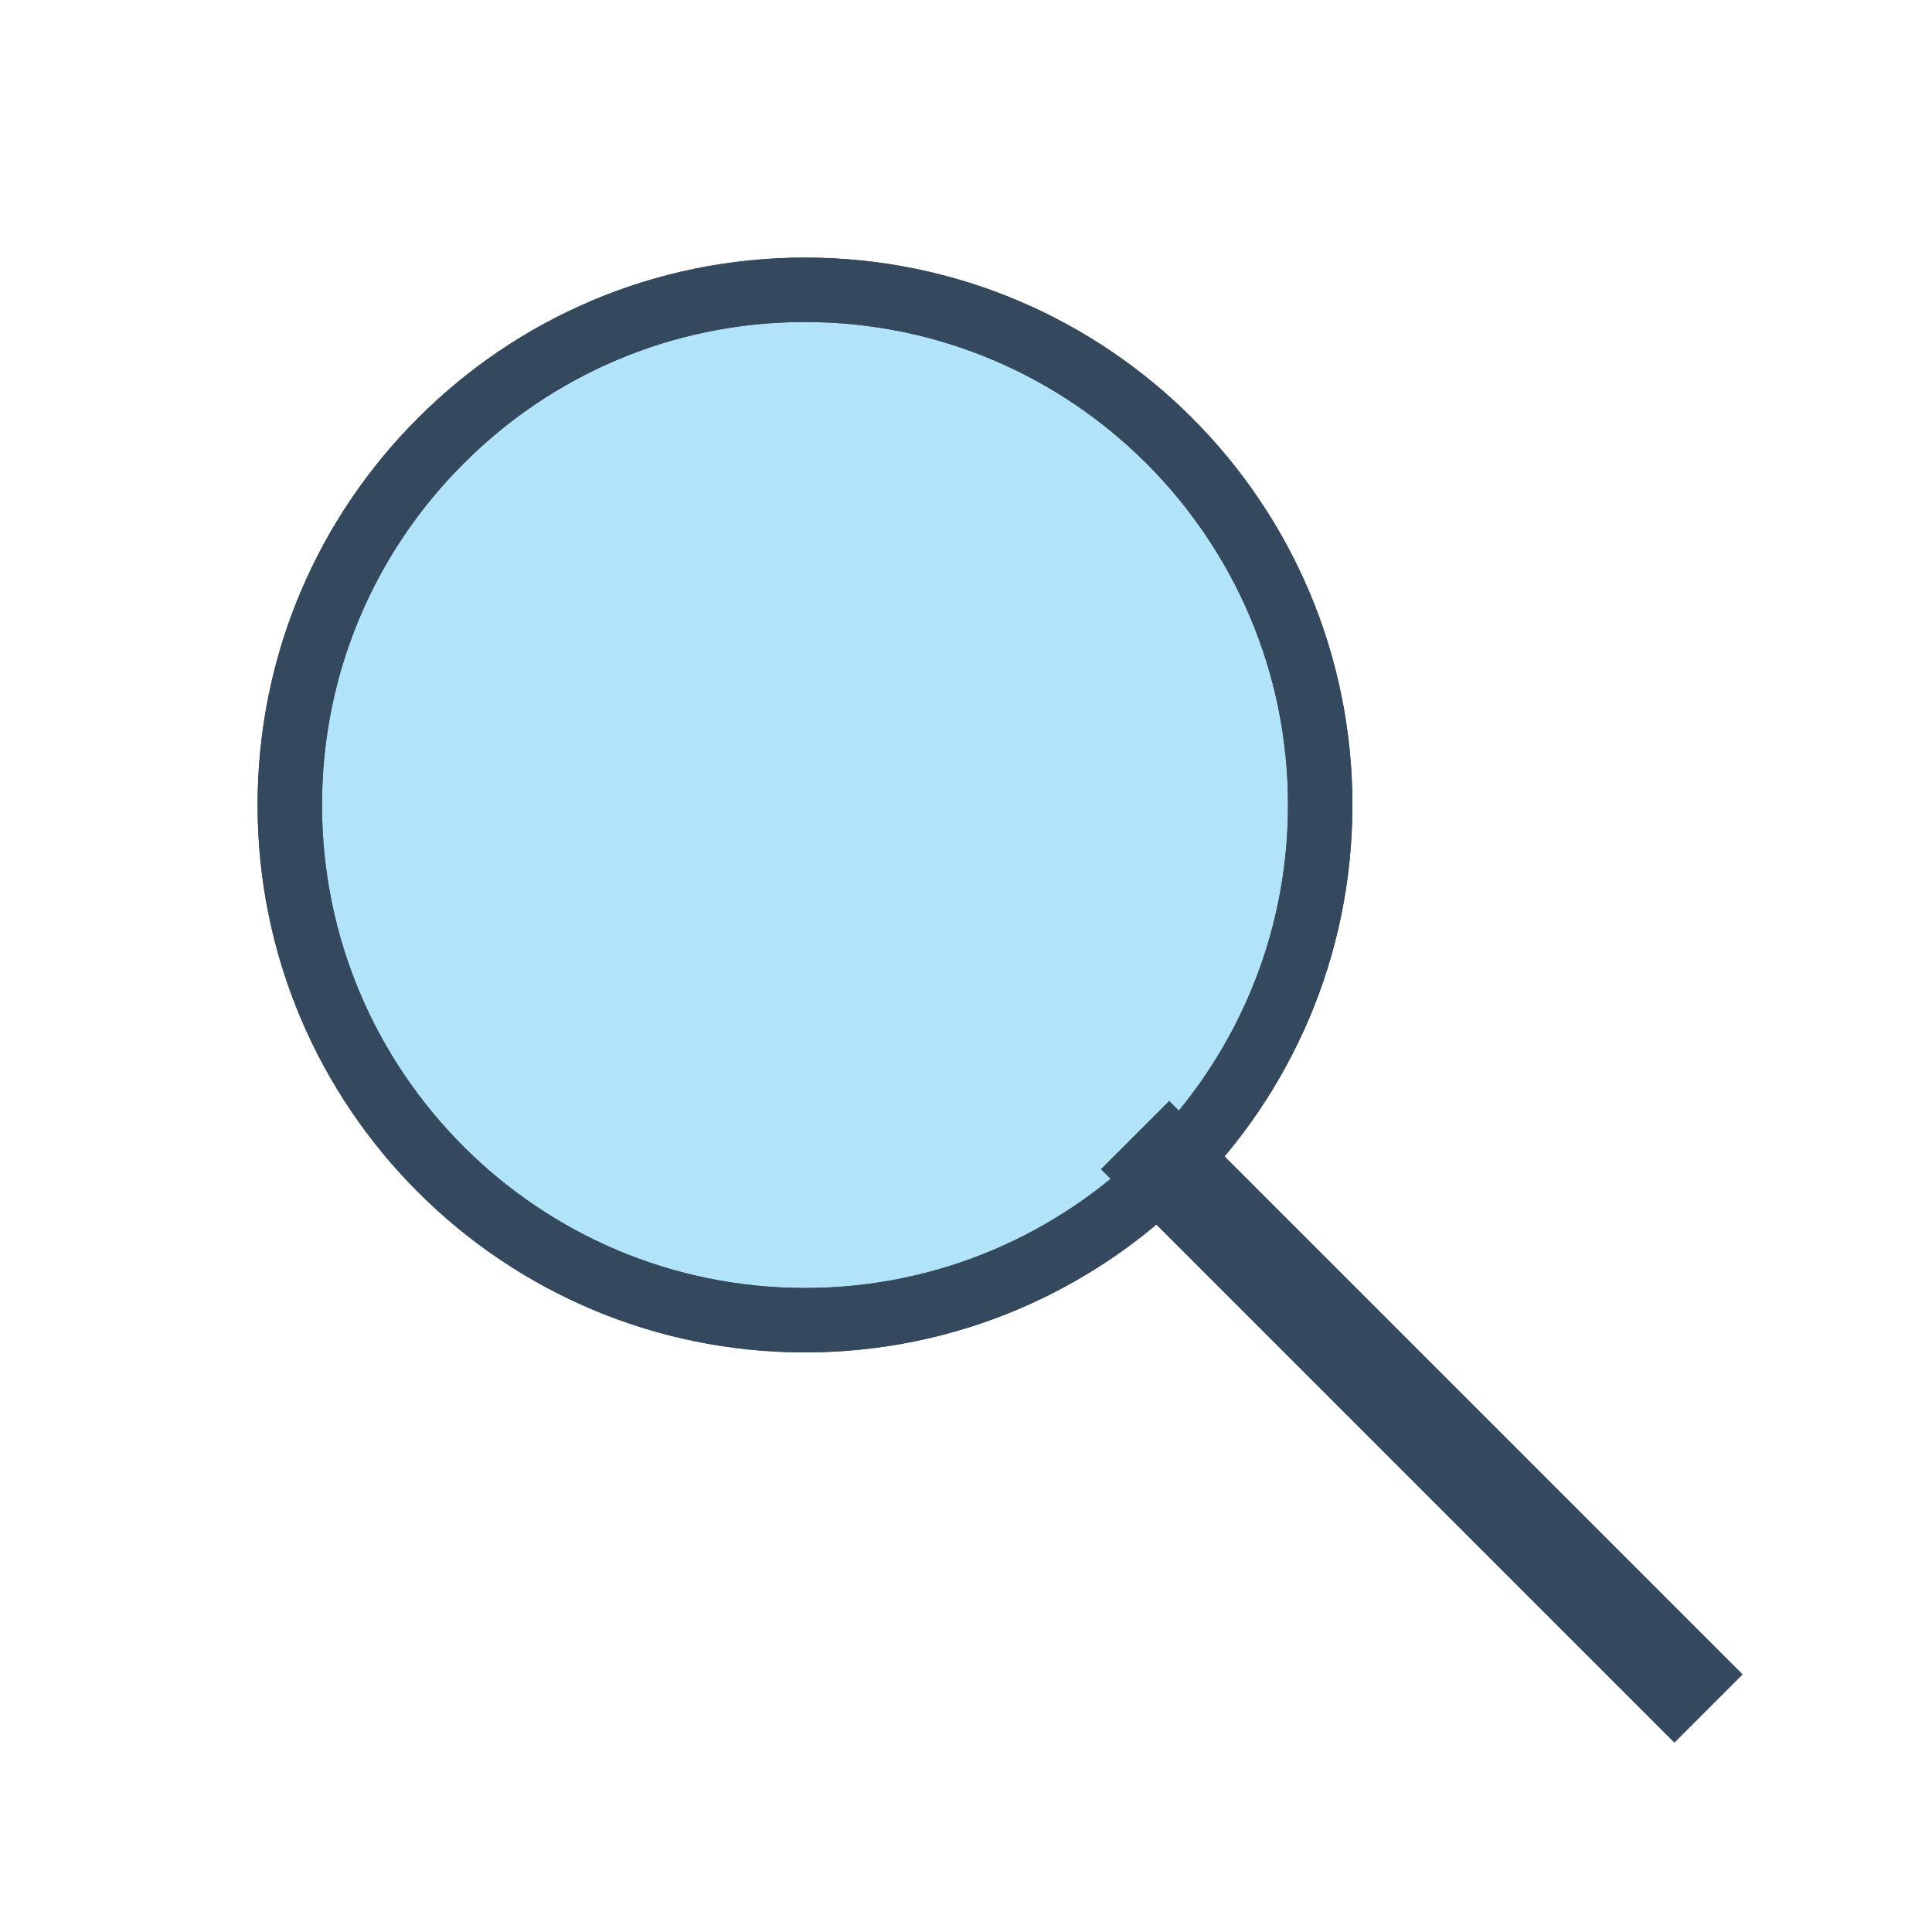
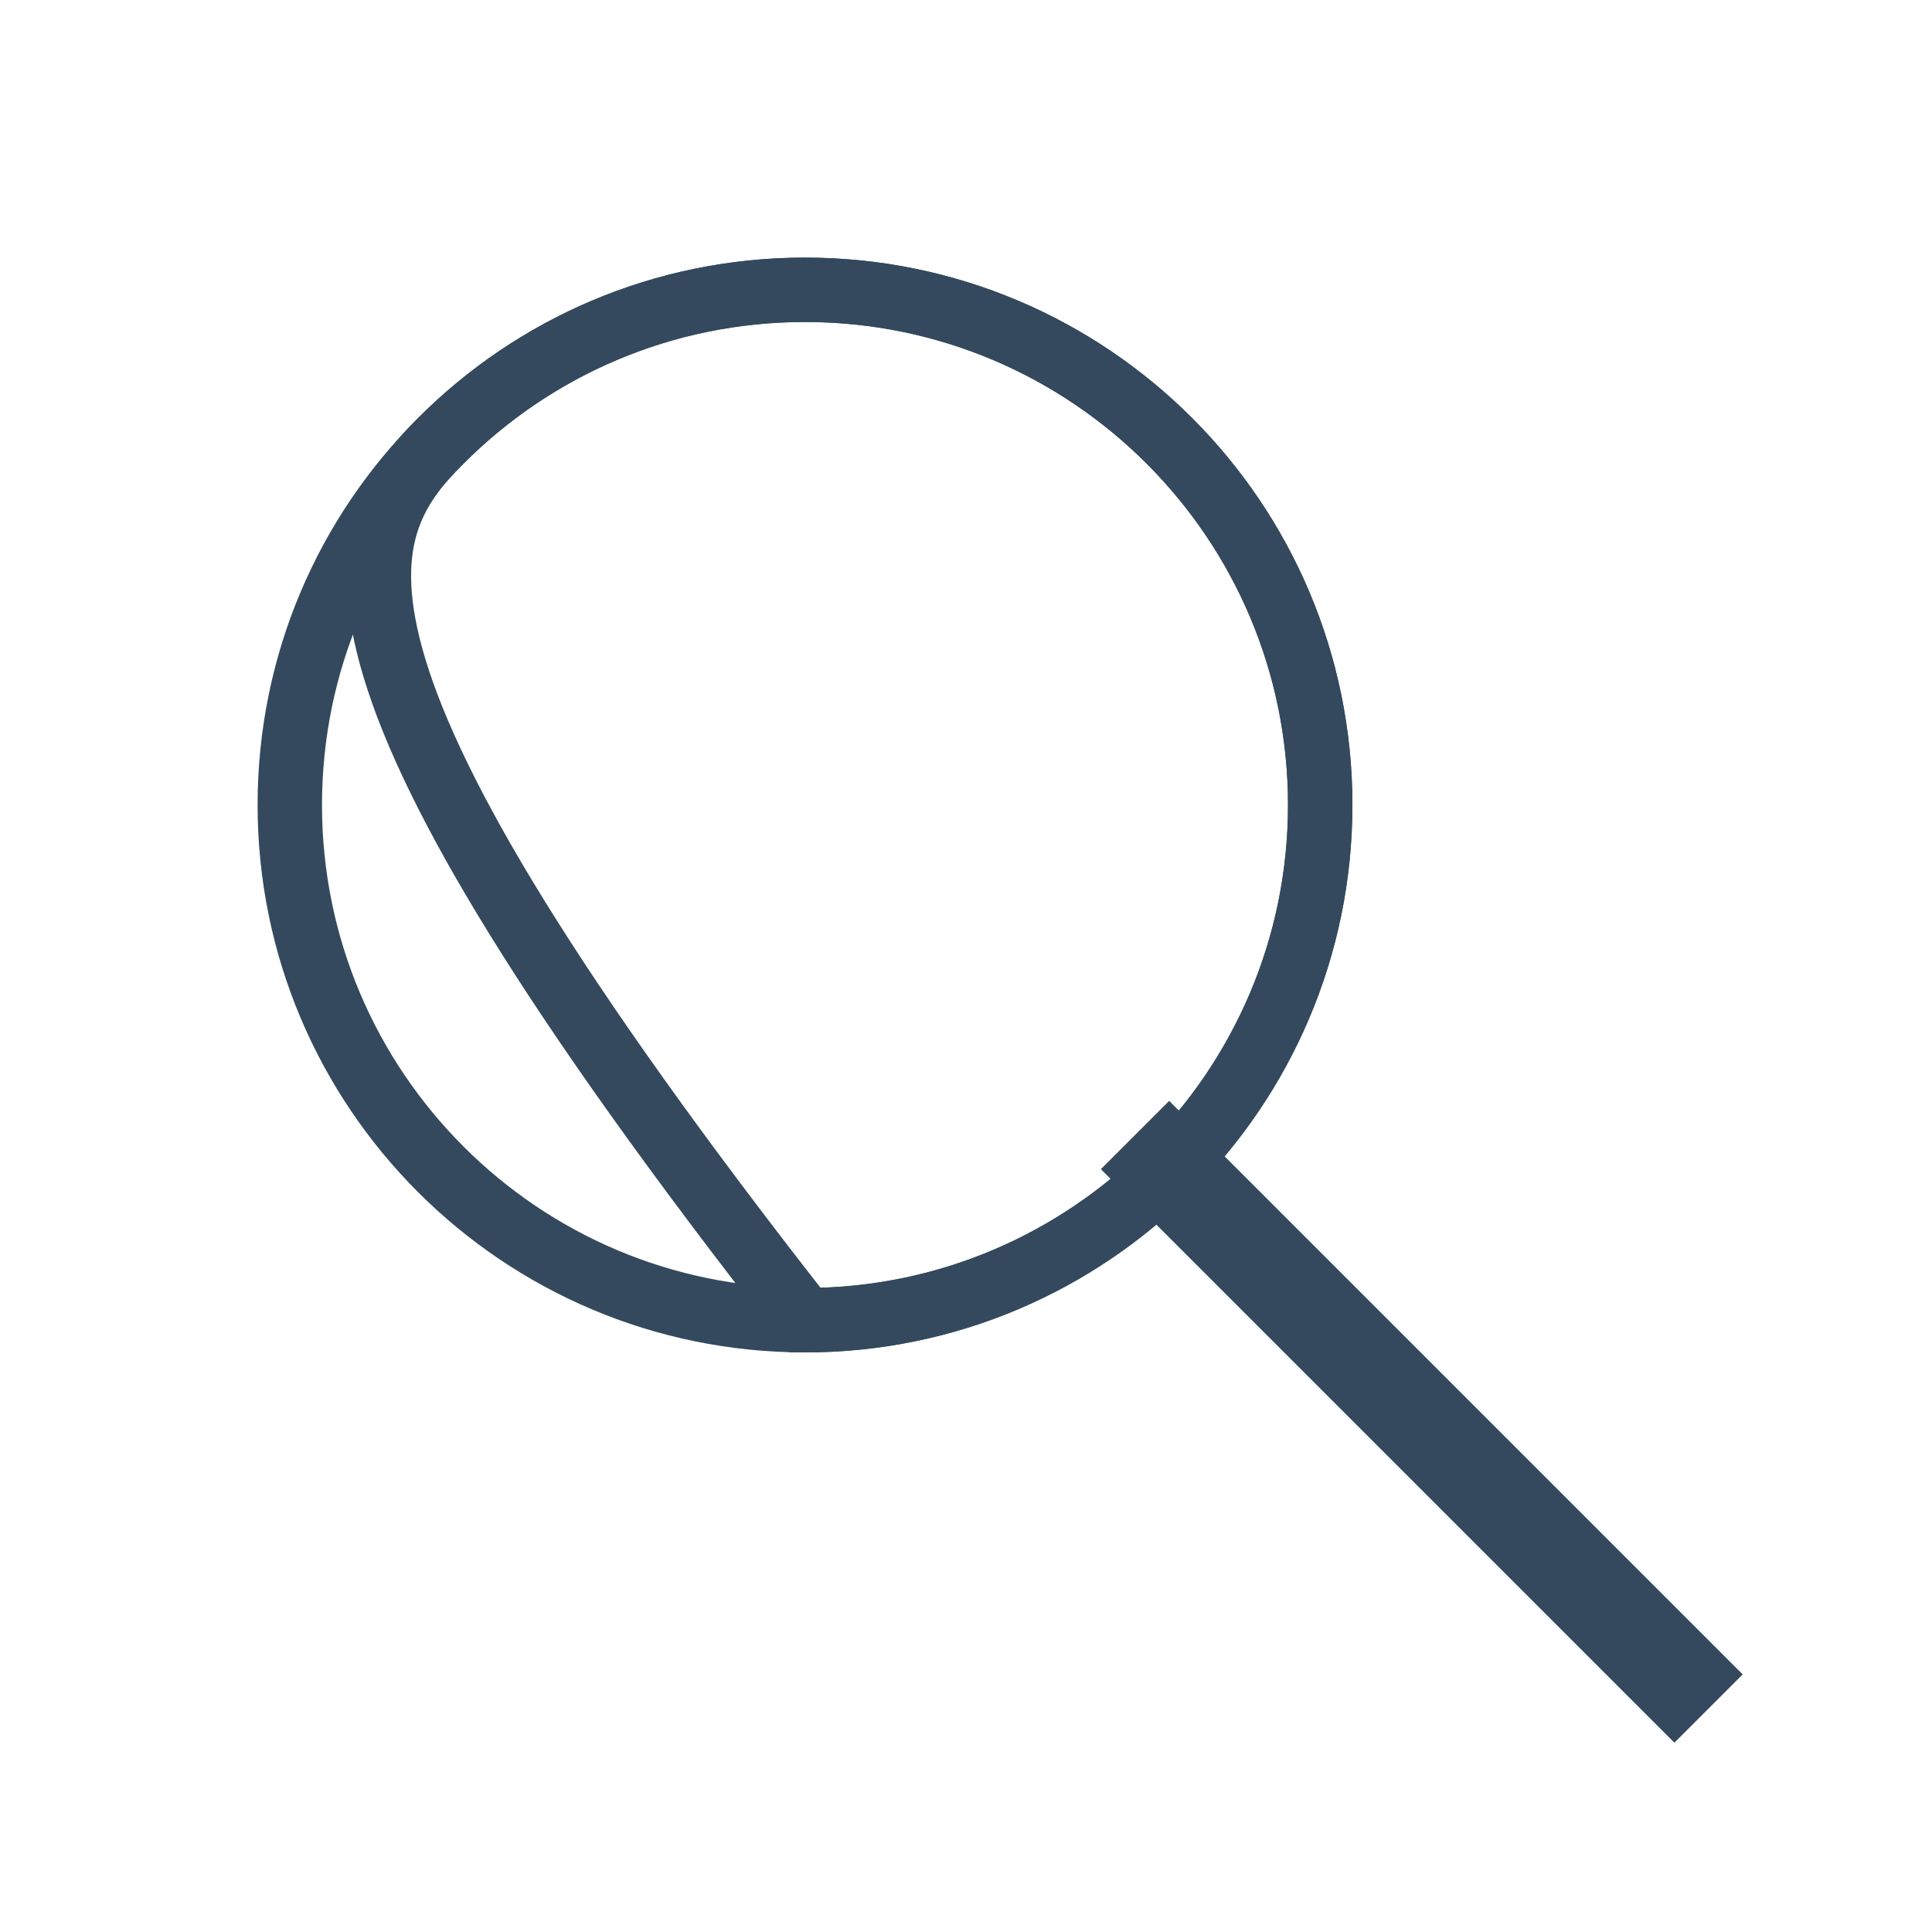
<svg xmlns="http://www.w3.org/2000/svg" version="1.1" viewBox="0 0 60 60" xml:space="preserve" data-animoptions="{'duration':'1.2', 'repeat':'0', 'repeatDelay':'0.5'}">
  <g class="lievo-main">
    <g class="lievo-common">
      <defs>
        <mask id="livicon_search">
          <path class="lievo-donotdraw lievo-nohovercolor lievo-savefill" fill="#ffffff" stroke="none" d="M13.69,13.69C16.58,10.79,20.58,9,25,9c8.83,0,16,7.16,16,16c0,8.83-7.17,16-16,16c-8.84,0-16-7.17-16-16C9,20.58,10.79,16.58,13.69,13.69z" />
        </mask>
      </defs>
-       <path fill="#B2E4F9" stroke="#34495E" stroke-width="0" d="M13.69,13.69C16.58,10.79,20.58,9,25,9c8.83,0,16,7.16,16,16c0,8.83-7.17,16-16,16c-8.84,0-16-7.17-16-16C9,20.58,10.79,16.58,13.69,13.69z" />
      <g mask="url(#livicon_search)">
        <path class="lievo-donotdraw lievo-likestroke lievo-altstroke lievo-solidbg" fill="#34495E" stroke="none" d="M64.39,34h-3.63v-3.6h-10.9V34h-3.63V21.4c0-3.6,1.81-5.4,5.45-5.4h7.26c3.63,0,5.45,1.8,5.45,5.4V34z M60.76,26.8v-5.4c0-1.2-0.6-1.8-1.81-1.8h-7.26c-1.21,0-1.82,0.6-1.82,1.8v5.4H60.76z M84.37,28.6c0,3.6-1.82,5.4-5.45,5.4H66.21V16h12.71c3.61,0,5.43,1.79,5.45,5.37c0,1.66-0.38,2.86-1.15,3.6C83.98,25.75,84.37,26.96,84.37,28.6z M80.73,21.4c0-1.2-0.6-1.8-1.81-1.8h-9.08v3.6h9.08C80.13,23.2,80.73,22.6,80.73,21.4zM80.73,28.6c0-1.2-0.6-1.8-1.81-1.8h-9.08v3.6h9.08C80.13,30.4,80.73,29.8,80.73,28.6z M104.35,34H91.63c-3.63,0-5.45-1.8-5.45-5.4v-7.2c0-3.6,1.82-5.4,5.45-5.4h12.71v3.6H91.63c-1.21,0-1.82,0.6-1.82,1.8v7.2c0,1.2,0.61,1.8,1.82,1.8h12.71V34z" data-animdata="      {       'steps':[        {         'duration':'1',         'position':'0',         'vars':{          'x':'-=98',          'ease':'none'         }        },        {         'duration':'0',         'vars':{          'y':'40',          'ease':'none'         }        },        {         'duration':'0',         'vars':{          'x':'0',          'ease':'none'         }        },        {         'duration':'0',         'vars':{          'y':'0',          'ease':'none'         }        }       ]      }     " />
      </g>
    </g>
    <g class="lievo-filledicon lievo-lineicon">
      <g>
        <line class="lievo-altstroke" fill="none" stroke="#34495E" stroke-width="2" stroke-linecap="square" stroke-miterlimit="10" x1="36.31" y1="36.31" x2="52" y2="52" />
-         <path class="lievo-savelinecap" fill="none" stroke-linecap="butt" stroke="#34495E" stroke-width="2" stroke-miterlimit="10" d="M13.69,13.69C16.58,10.79,20.58,9,25,9c8.83,0,16,7.16,16,16c0,8.83-7.17,16-16,16c-8.84,0-16-7.17-16-16C9,20.58,10.79,16.58,13.69,13.69z" />
+         <path class="lievo-savelinecap" fill="none" stroke-linecap="butt" stroke="#34495E" stroke-width="2" stroke-miterlimit="10" d="M13.69,13.69C16.58,10.79,20.58,9,25,9c8.83,0,16,7.16,16,16c0,8.83-7.17,16-16,16C9,20.58,10.79,16.58,13.69,13.69z" />
      </g>
    </g>
    <g class="lievo-solidicon">
      <g>
        <line class="lievo-altstroke" fill="none" stroke="#34495E" stroke-width="3" stroke-linecap="square" stroke-miterlimit="10" x1="36.31" y1="36.31" x2="52" y2="52" />
        <path class="lievo-savelinecap" fill="none" stroke-linecap="butt" stroke="#34495E" stroke-width="2" stroke-miterlimit="10" d="M13.69,13.69C16.58,10.79,20.58,9,25,9c8.83,0,16,7.16,16,16c0,8.83-7.17,16-16,16c-8.84,0-16-7.17-16-16C9,20.58,10.79,16.58,13.69,13.69z" />
      </g>
    </g>
  </g>
</svg>